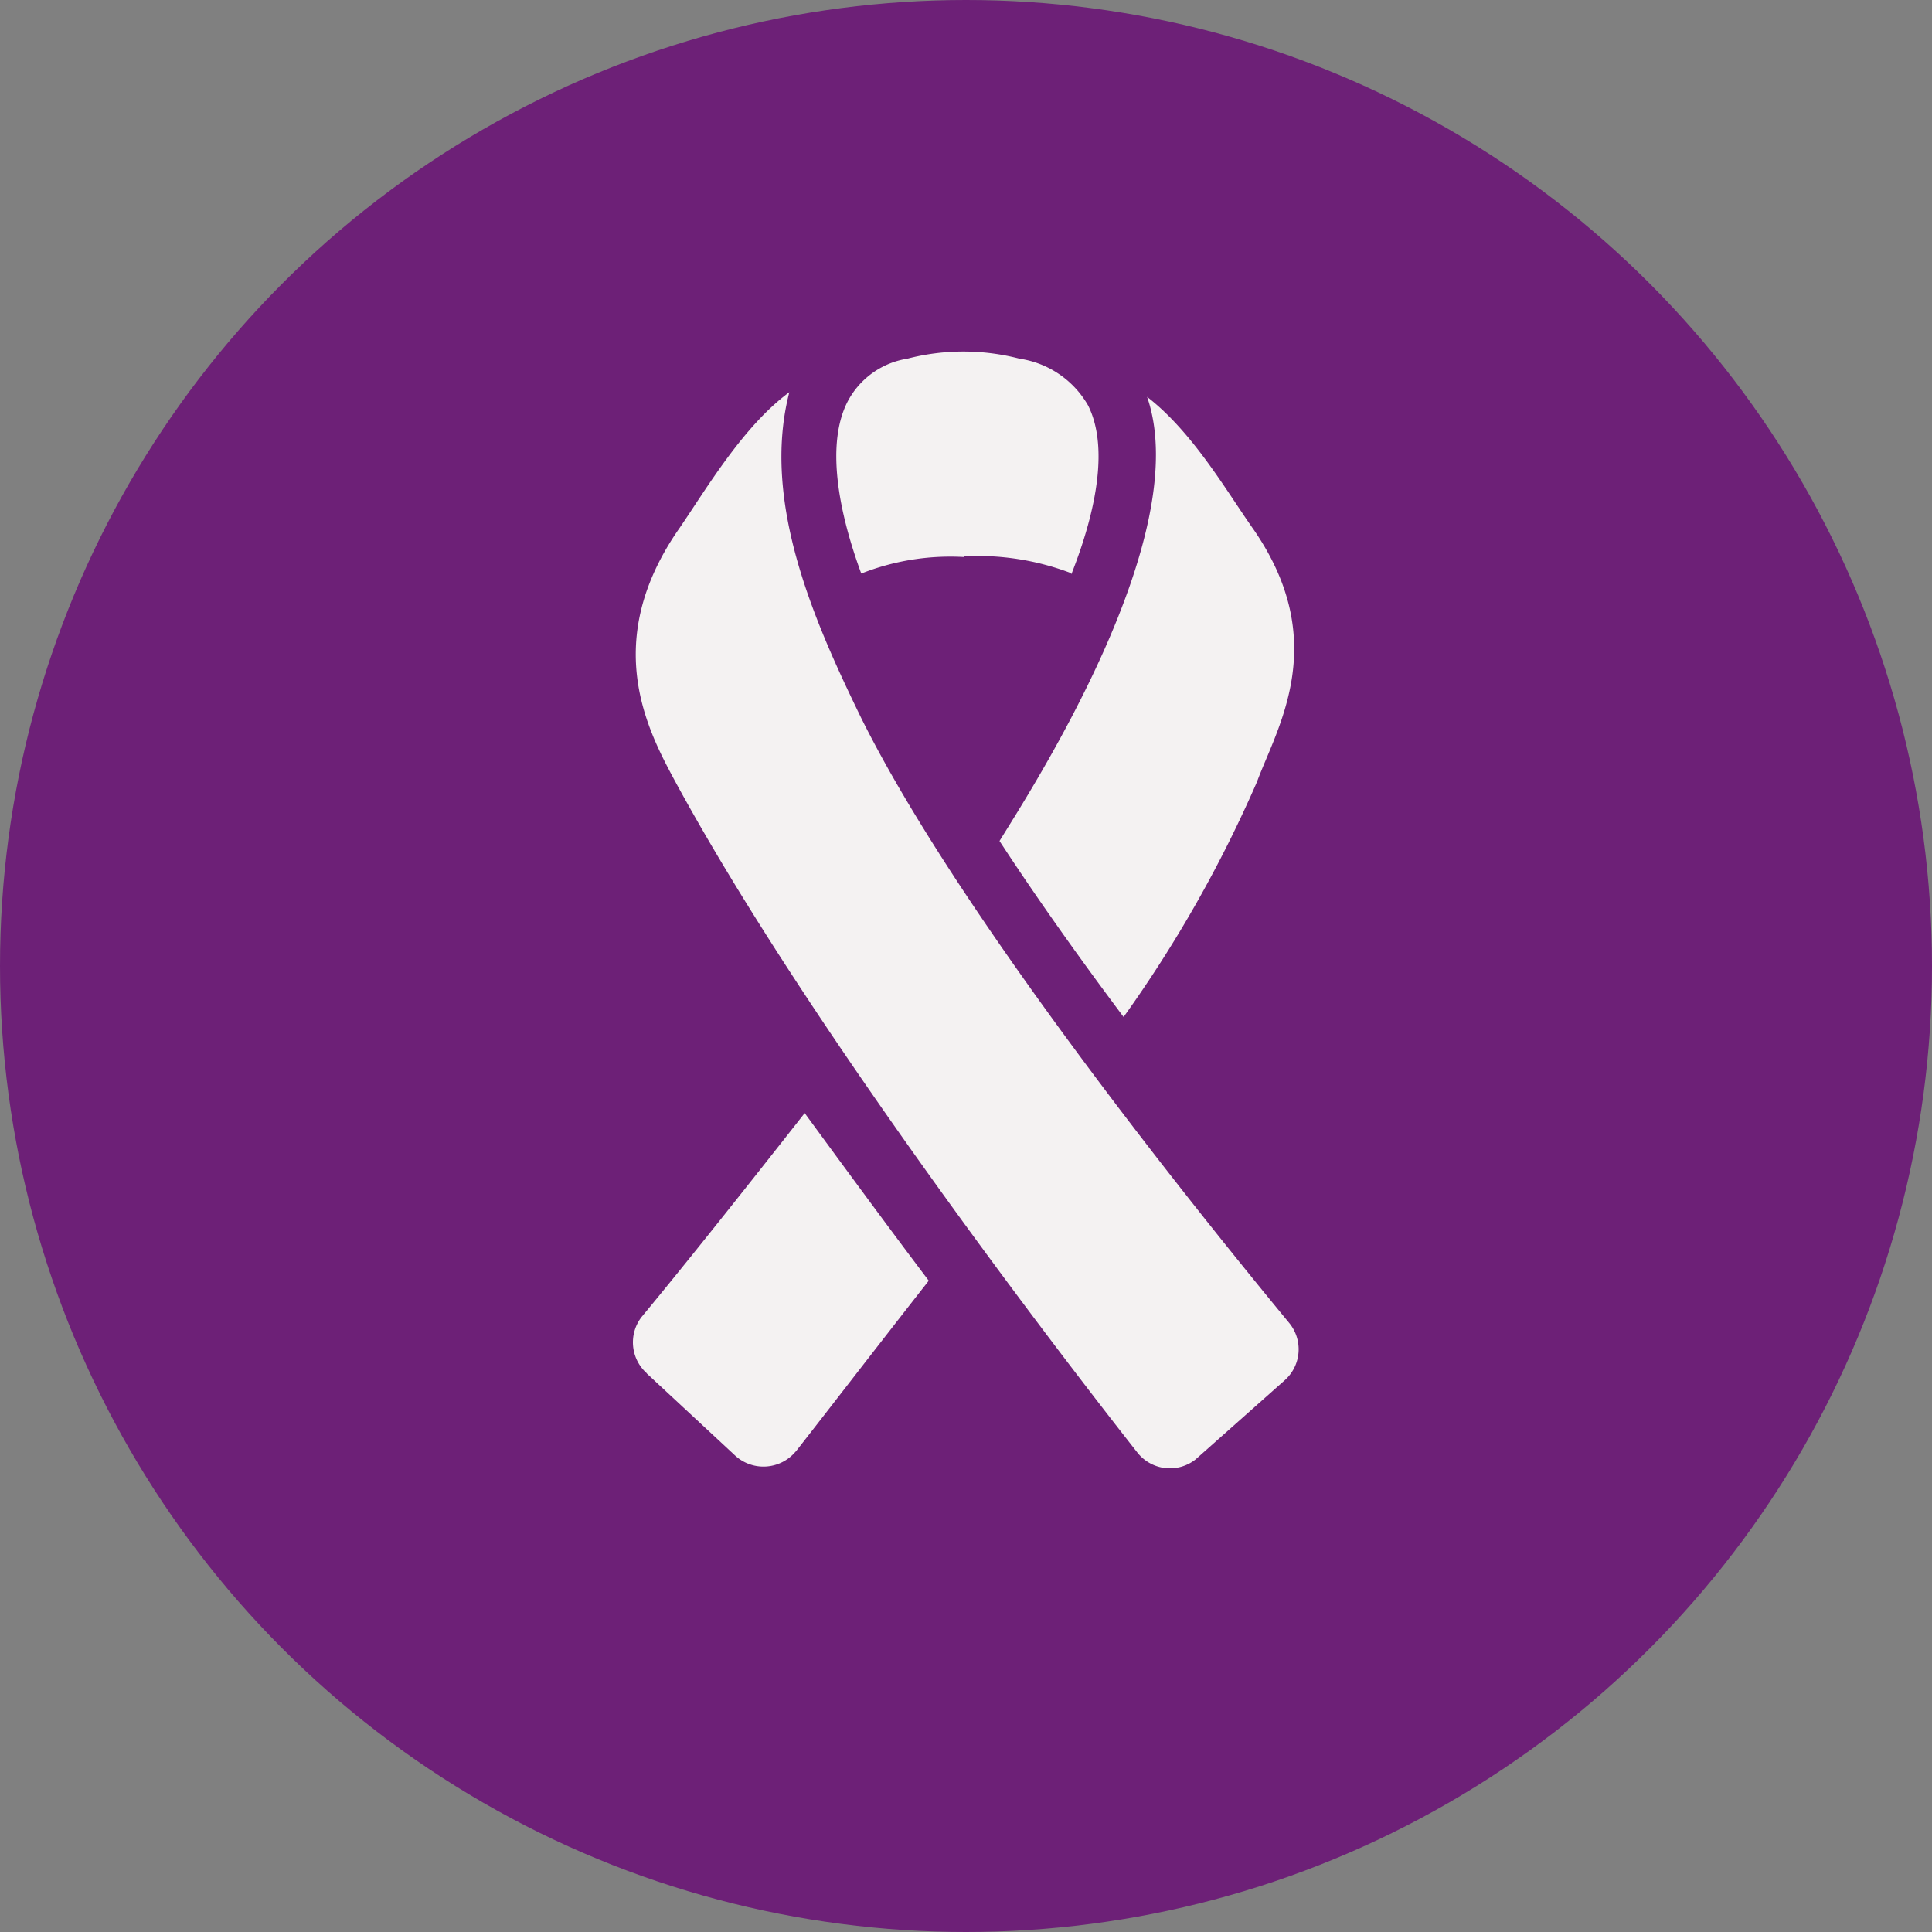
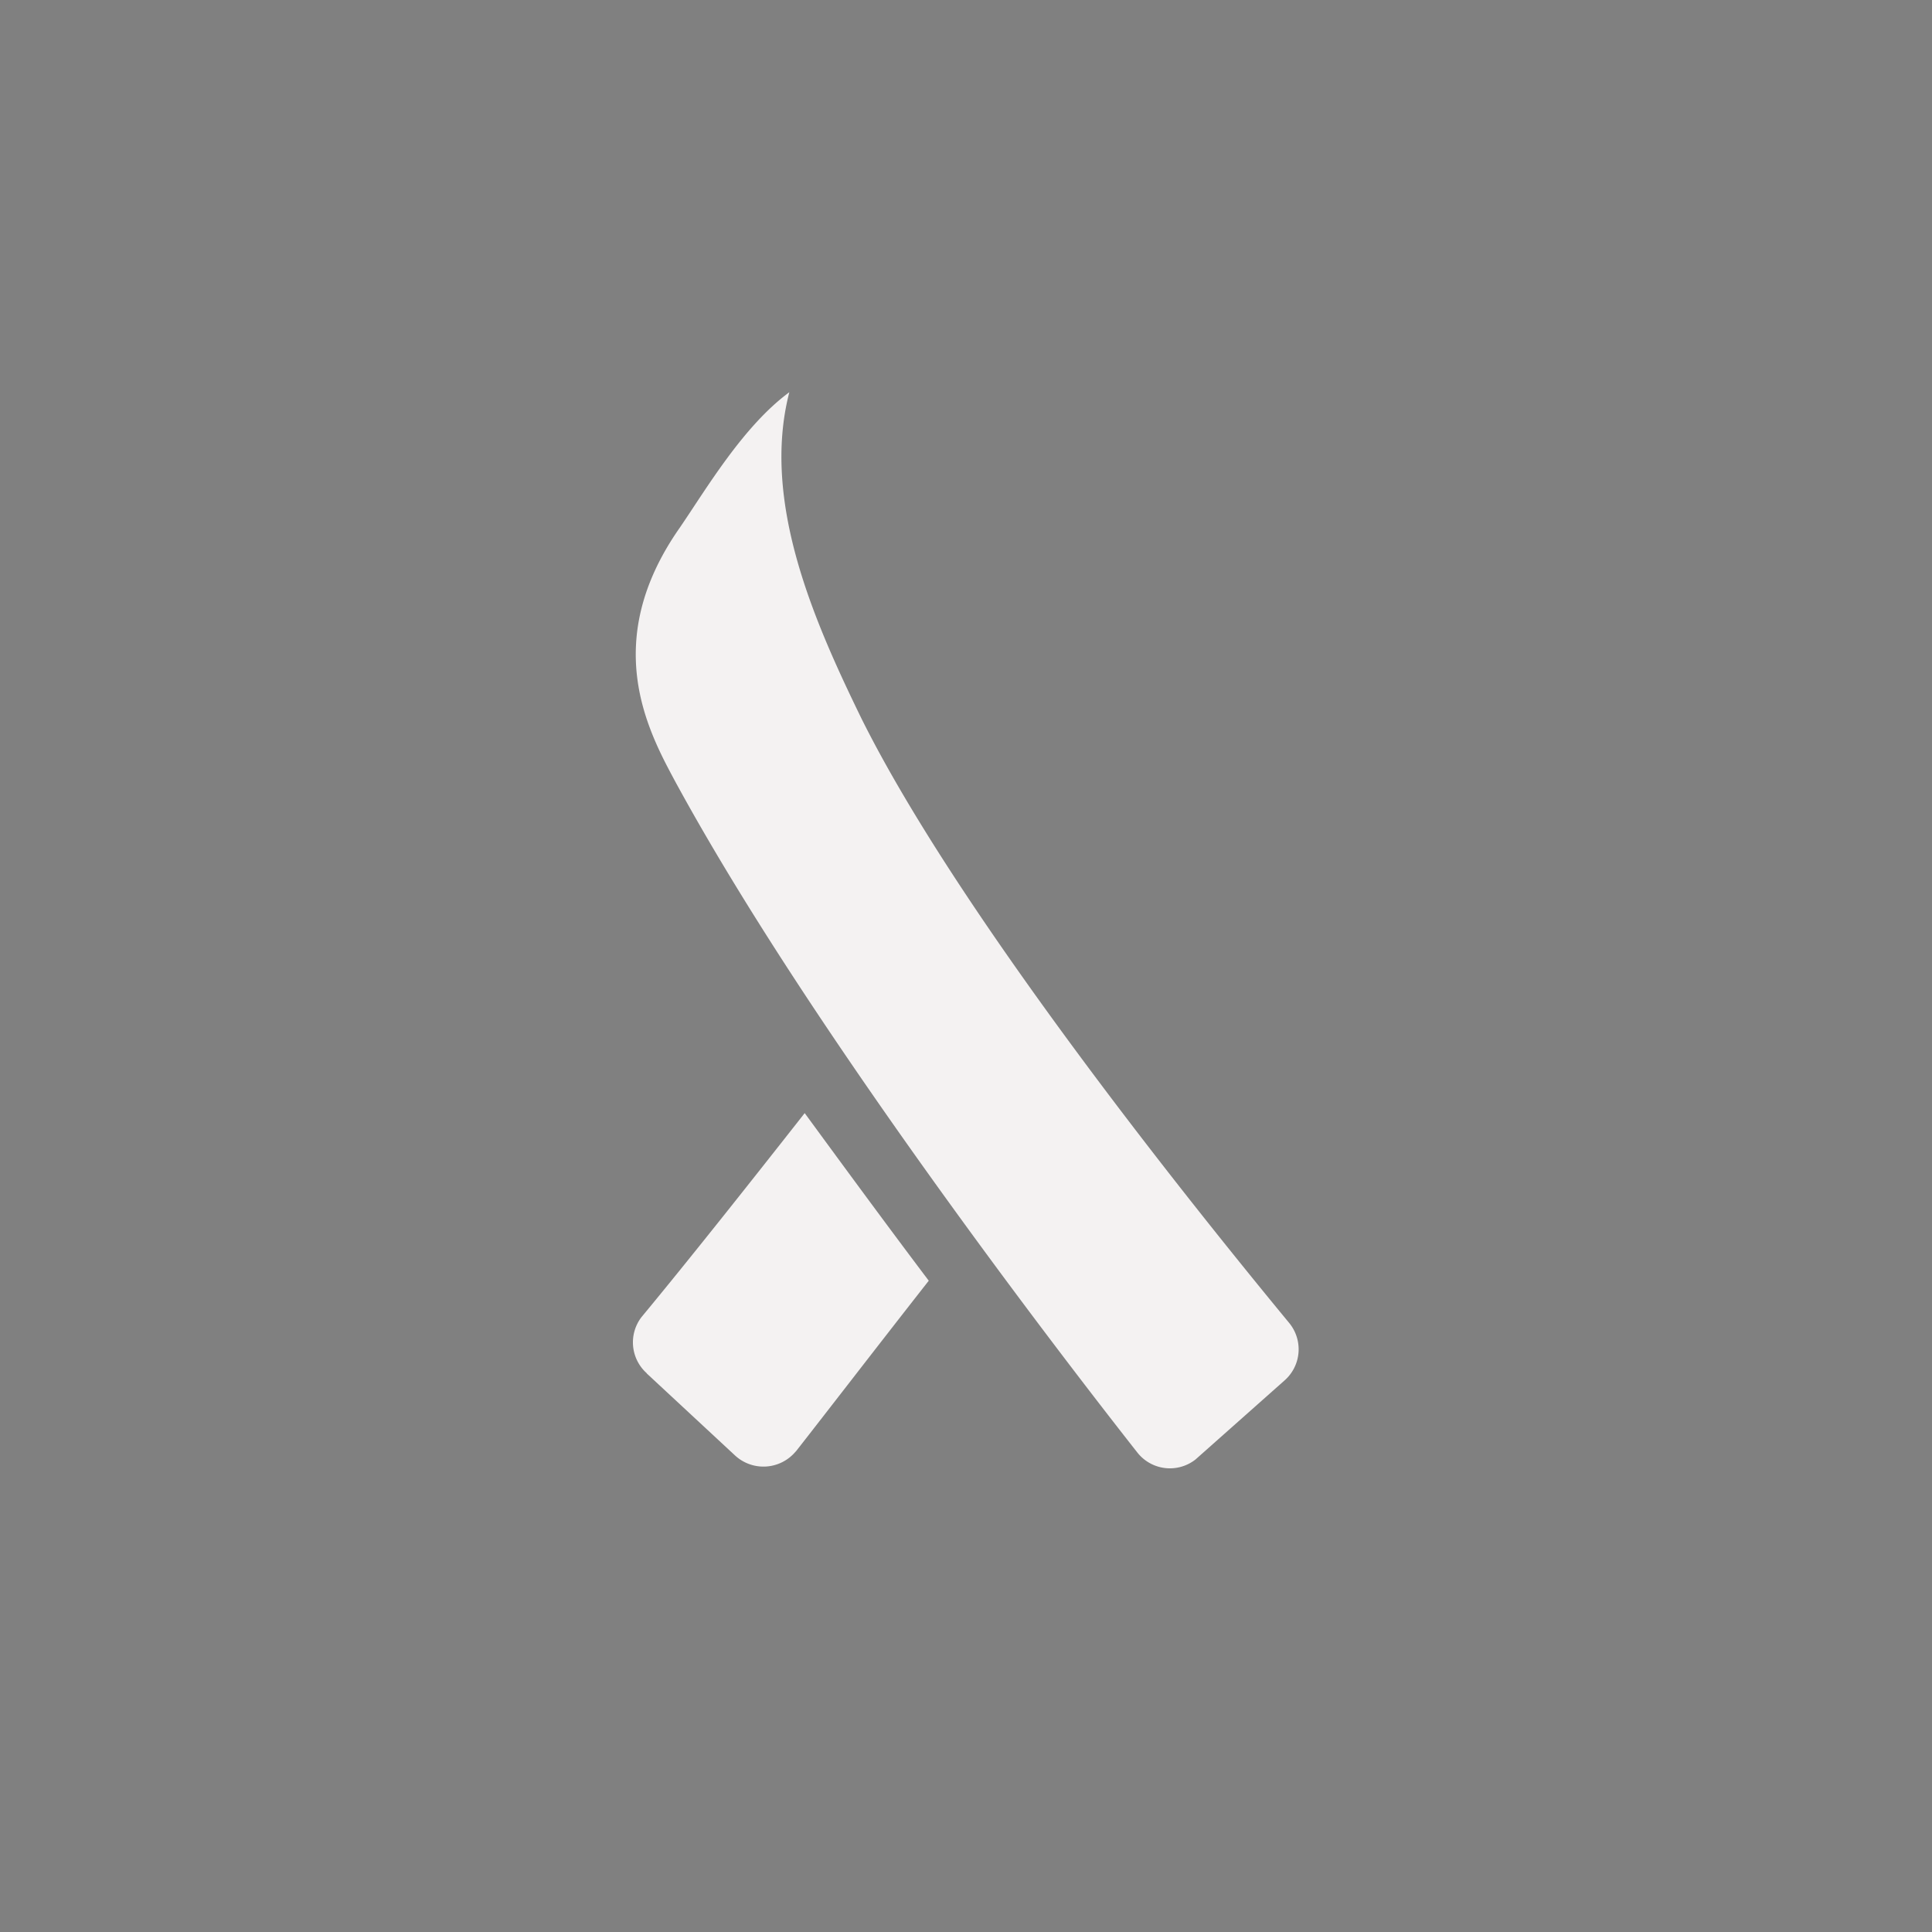
<svg xmlns="http://www.w3.org/2000/svg" id="Layer_1" data-name="Layer 1" viewBox="0 0 83 83">
  <rect x="0" y="0" width="83" height="83" fill="#808080" stroke="none" />
  <defs>
    <style>.cls-2{fill:#f4f2f2}</style>
  </defs>
  <g id="Group_805" data-name="Group 805">
-     <circle id="Ellipse_45" data-name="Ellipse 45" cx="41.5" cy="41.5" r="41.5" fill="#6d2077" />
    <g id="Group_561" data-name="Group 561">
      <g id="Group_555" data-name="Group 555">
        <path id="Path_374" data-name="Path 374" class="cls-2" d="M27.78 59l3.8 3.53a1.8 1.8 0 002.53-.09l.1-.11c1.41-1.8 3.51-4.53 5.69-7.31-1.73-2.29-3.55-4.77-5.33-7.2-2.49 3.17-5.06 6.41-7 8.75a1.78 1.78 0 00.22 2.43" />
-         <path id="Path_375" data-name="Path 375" class="cls-2" d="M42.94 36.13c1.52 2.33 3.35 4.92 5.33 7.56A55 55 0 0054 33.59c.86-2.33 3.2-6-.15-10.85-1.12-1.58-2.59-4.16-4.57-5.69 2.08 6-5 16.9-6.34 19.08" />
-         <path id="Path_376" data-name="Path 376" class="cls-2" d="M41.42 23.9a11.25 11.25 0 014.56.71l.05.05c1.12-2.84 1.58-5.53.71-7.25a4.08 4.08 0 00-2.94-2 9.6 9.6 0 00-4.82 0 3.52 3.52 0 00-2.58 1.87c-.87 1.73-.46 4.47.6 7.36a10.43 10.43 0 014.42-.71" />
        <path id="Path_377" data-name="Path 377" class="cls-2" d="M37 30.85c-2-4.11-4.31-9.28-3.09-14-2 1.47-3.6 4.21-4.72 5.84-3.4 4.87-1.37 8.67-.2 10.85 5.72 10.54 16.34 24.37 19.87 28.86a1.78 1.78 0 002.5.3l.09-.08 3.74-3.32a1.78 1.78 0 00.19-2.47C51 51.52 41.17 39.24 37 30.85" />
      </g>
    </g>
  </g>
</svg>